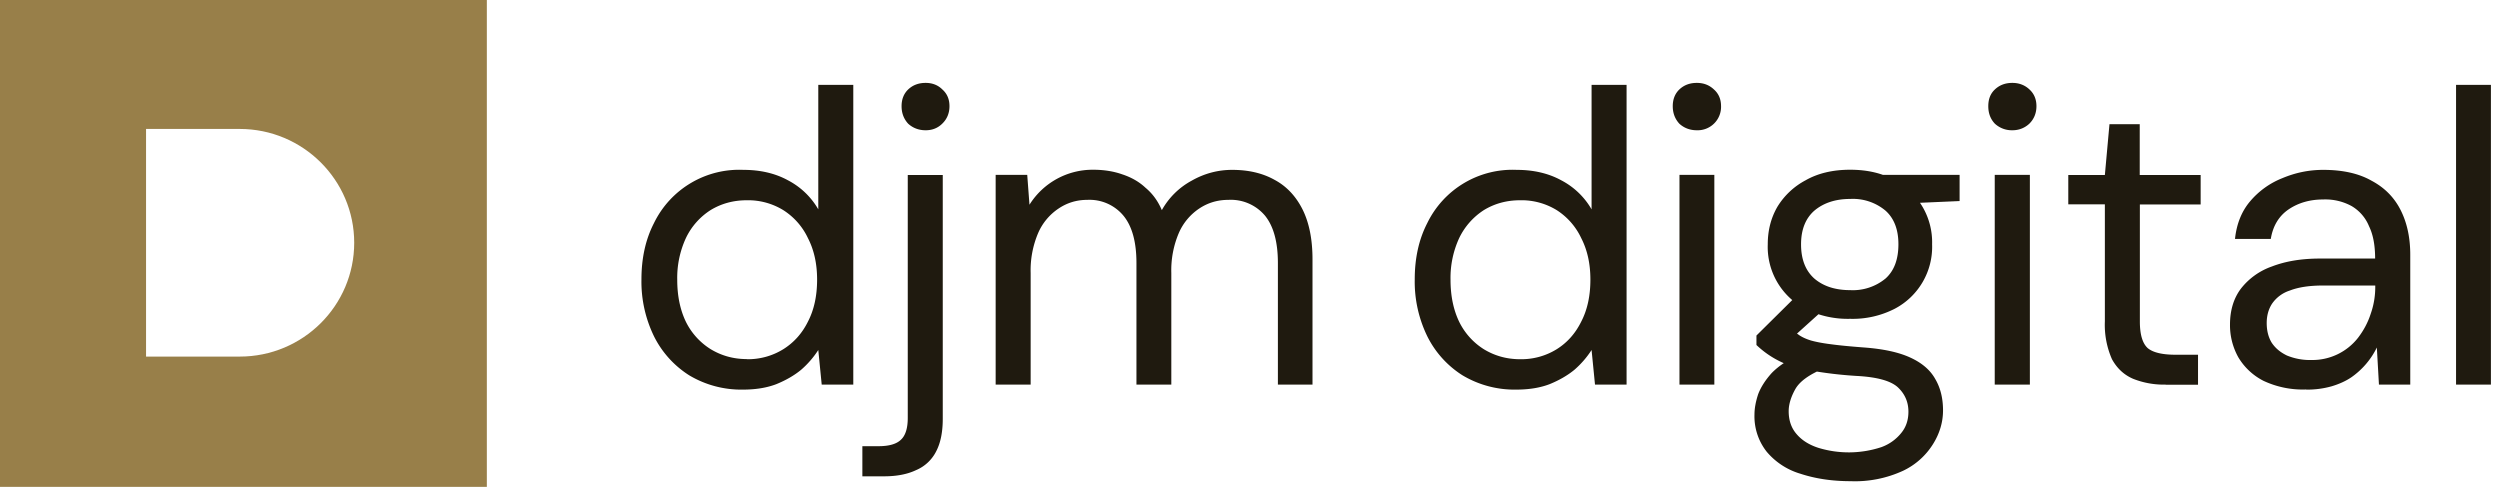
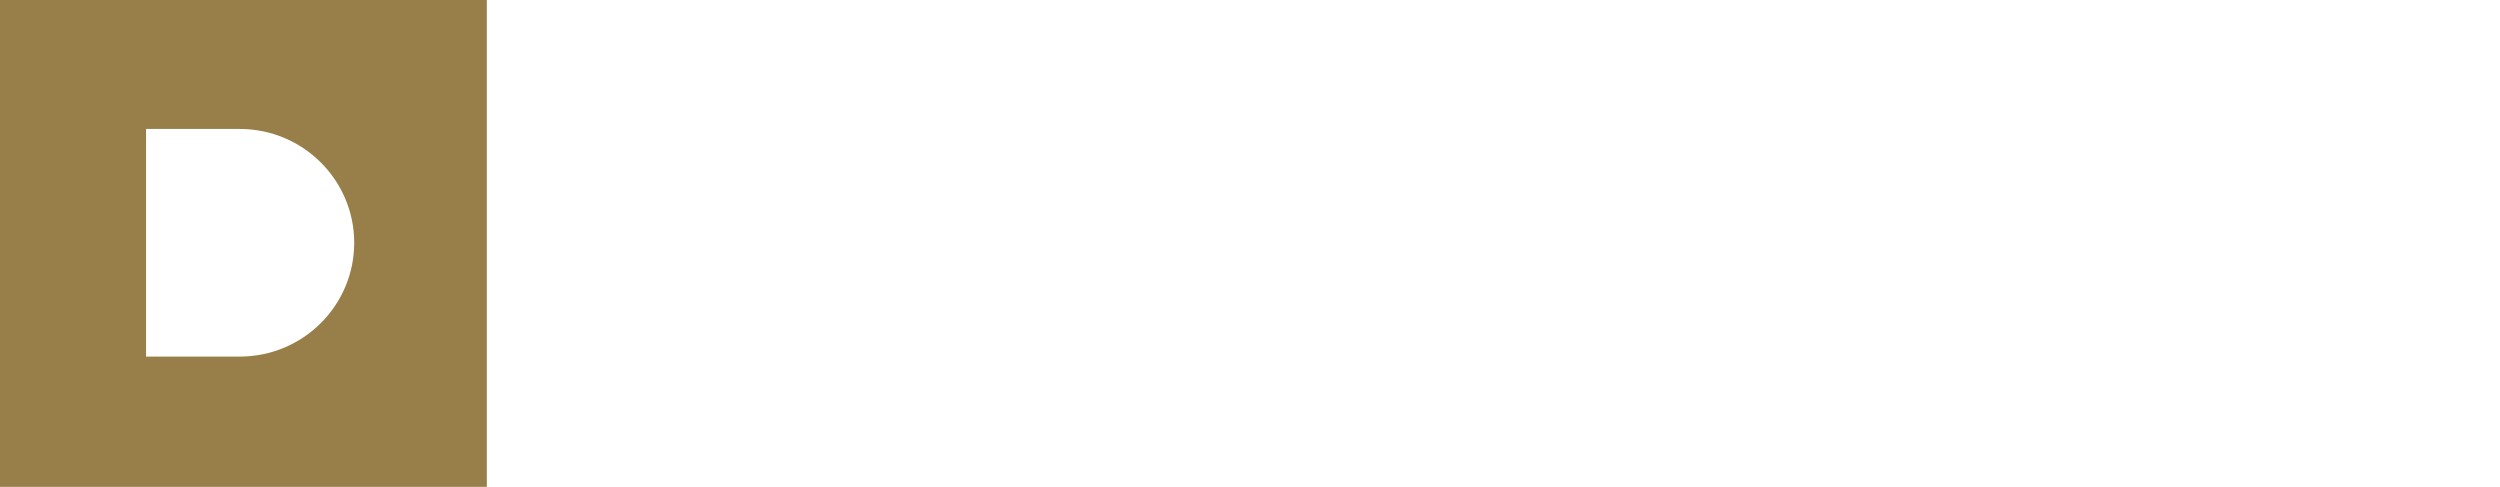
<svg xmlns="http://www.w3.org/2000/svg" width="190" height="37" fill="none">
  <g clip-path="url(#a)">
    <path fill="#987F49" fill-rule="evenodd" d="M37 0H0v37h37V0ZM11.1 9.8h7.12c4.8 0 8.7 3.88 8.7 8.65 0 4.78-3.9 8.65-8.7 8.65H11.1V9.8Z" clip-rule="evenodd" />
-     <path fill="#1F1A0F" d="M56.47 29.61a7.7 7.7 0 0 1-4.08-1.08 7.42 7.42 0 0 1-2.7-3 9.49 9.49 0 0 1-.94-4.3c0-1.6.31-3.03.95-4.27a7.2 7.2 0 0 1 6.8-4.05c1.28 0 2.41.26 3.38.79a5.7 5.7 0 0 1 2.31 2.21V6.45h2.66v22.78h-2.4l-.26-2.63a7.05 7.05 0 0 1-1.3 1.5c-.52.43-1.16.8-1.9 1.1-.71.27-1.55.41-2.52.41Zm.28-2.31a5.1 5.1 0 0 0 2.78-.76c.8-.5 1.43-1.2 1.87-2.09.47-.9.7-1.97.7-3.2 0-1.2-.23-2.25-.7-3.16a5.08 5.08 0 0 0-1.87-2.12 5.1 5.1 0 0 0-2.78-.75c-1.01 0-1.93.25-2.75.75a5.14 5.14 0 0 0-1.87 2.12 7.21 7.21 0 0 0-.66 3.17c0 1.22.22 2.29.66 3.2A5.12 5.12 0 0 0 54 26.53c.82.5 1.74.76 2.75.76Zm8.79 8.89v-2.28h1.24c.8 0 1.37-.17 1.7-.5.34-.32.51-.87.51-1.65V13.3h2.66v18.53c0 1.02-.17 1.84-.5 2.47a3.02 3.02 0 0 1-1.53 1.43c-.65.31-1.46.47-2.43.47h-1.65ZM70.35 9.9c-.52 0-.97-.17-1.33-.5-.33-.36-.5-.8-.5-1.33s.17-.95.5-1.27c.36-.34.8-.5 1.33-.5.5 0 .93.16 1.27.5.36.32.54.74.54 1.27 0 .52-.18.97-.54 1.32-.34.34-.76.51-1.27.51Zm5.32 19.33V13.29h2.4l.17 2.27a5.66 5.66 0 0 1 4.84-2.66c.82 0 1.56.12 2.21.35.67.22 1.27.55 1.77 1.02.53.44.94 1 1.24 1.7a5.7 5.7 0 0 1 2.27-2.24c.97-.55 2-.82 3.07-.82 1.25 0 2.32.25 3.23.76.9.48 1.61 1.23 2.12 2.24.5 1 .76 2.26.76 3.8v9.52h-2.63v-9.24c0-1.6-.33-2.8-.98-3.6a3.39 3.39 0 0 0-2.78-1.2c-.83 0-1.56.22-2.22.66a4.28 4.28 0 0 0-1.55 1.86 7.23 7.23 0 0 0-.57 3.04v8.48h-2.65v-9.24c0-1.6-.33-2.8-.99-3.6a3.35 3.35 0 0 0-2.75-1.2c-.8 0-1.53.22-2.18.66a4.28 4.28 0 0 0-1.55 1.86 7.23 7.23 0 0 0-.57 3.04v8.48h-2.66Zm39.57.38a7.7 7.7 0 0 1-4.08-1.08 7.41 7.41 0 0 1-2.7-3 9.49 9.49 0 0 1-.94-4.3c0-1.6.31-3.03.95-4.27a7.2 7.2 0 0 1 6.8-4.05c1.28 0 2.41.26 3.38.79a5.7 5.7 0 0 1 2.31 2.21V6.45h2.66v22.78h-2.4l-.26-2.63a7.02 7.02 0 0 1-1.3 1.5c-.52.43-1.16.8-1.9 1.1-.71.27-1.55.41-2.52.41Zm.28-2.31a5.1 5.1 0 0 0 2.79-.76c.8-.5 1.42-1.2 1.86-2.09.47-.9.7-1.97.7-3.2 0-1.2-.23-2.25-.7-3.16a5.08 5.08 0 0 0-1.86-2.12 5.1 5.1 0 0 0-2.79-.75c-1.01 0-1.93.25-2.75.75a5.21 5.21 0 0 0-1.87 2.12 7.21 7.21 0 0 0-.66 3.17c0 1.22.22 2.29.66 3.2a5.12 5.12 0 0 0 1.87 2.08c.82.5 1.74.76 2.75.76Zm12.12 1.93V13.29h2.65v15.94h-2.65Zm1.32-19.33c-.52 0-.97-.17-1.33-.5-.33-.36-.5-.8-.5-1.33s.17-.95.5-1.27c.36-.34.8-.5 1.33-.5.51 0 .94.16 1.3.5.36.32.54.74.54 1.27a1.78 1.78 0 0 1-1.84 1.83Zm11.68 26.67c-1.43 0-2.7-.2-3.82-.57a5.3 5.3 0 0 1-2.56-1.68 4.34 4.34 0 0 1-.92-2.81c0-.49.1-1 .28-1.55.21-.55.56-1.09 1.04-1.62.51-.52 1.22-1 2.13-1.42l1.83 1.08c-1.12.46-1.85.99-2.18 1.58-.34.61-.5 1.17-.5 1.67 0 .7.2 1.28.6 1.74.4.47.95.82 1.67 1.05a7.9 7.9 0 0 0 4.78-.06 3.42 3.42 0 0 0 1.51-1.08c.36-.44.54-.98.54-1.61 0-.74-.27-1.36-.82-1.87-.55-.49-1.6-.77-3.13-.85a30.7 30.7 0 0 1-3.13-.35 13.8 13.8 0 0 1-2.1-.5 7.12 7.12 0 0 1-2.37-1.5v-.72l3.07-3.04 2.31.82-3.16 2.85.41-1.1.66.47c.22.14.5.27.86.38.36.1.85.2 1.49.28.65.09 1.5.17 2.56.25 1.45.11 2.61.36 3.48.76.88.4 1.52.94 1.9 1.62.4.67.6 1.47.6 2.4 0 .9-.26 1.76-.76 2.56a5.4 5.4 0 0 1-2.28 2.03 8.72 8.72 0 0 1-3.99.79Zm-.03-12.34a7.17 7.17 0 0 1-3.41-.76 5.3 5.3 0 0 1-2.85-4.9c0-1.06.24-2 .73-2.85a5.54 5.54 0 0 1 2.15-2.02c.93-.53 2.06-.8 3.38-.8 1.33 0 2.46.27 3.39.8a5.32 5.32 0 0 1 2.84 4.87 5.31 5.31 0 0 1-2.85 4.9 7 7 0 0 1-3.38.76Zm0-2.18a3.9 3.9 0 0 0 2.7-.89c.65-.59.97-1.45.97-2.6 0-1.1-.32-1.96-.98-2.55a3.86 3.86 0 0 0-2.69-.89c-1.11 0-2.02.3-2.72.89-.67.59-1.01 1.44-1.01 2.56 0 1.14.34 2 1.01 2.6.68.58 1.58.88 2.72.88Zm2.6-6.52-.8-2.24h6.52v1.99l-5.72.25Zm8.39 13.7V13.29h2.67v15.94h-2.66Zm1.34-19.33a1.9 1.9 0 0 1-1.33-.5c-.34-.36-.5-.8-.5-1.33s.16-.95.5-1.27c.36-.34.8-.5 1.33-.5.5 0 .94.16 1.3.5.35.32.53.74.53 1.27 0 .52-.18.97-.53 1.32-.36.34-.8.51-1.3.51Zm11.65 19.33a6.3 6.3 0 0 1-2.47-.44c-.7-.3-1.23-.8-1.61-1.49a6.48 6.48 0 0 1-.54-2.88v-8.89h-2.78V13.3h2.78l.35-3.86h2.3v3.86h4.63v2.24h-4.62v8.9c0 .98.2 1.66.6 2.02.4.33 1.1.5 2.12.5h1.7v2.28h-2.46Zm10.68.37a7.03 7.03 0 0 1-3.23-.65 4.71 4.71 0 0 1-1.93-1.8 5 5 0 0 1-.63-2.48c0-1.07.27-1.98.82-2.72a5.13 5.13 0 0 1 2.37-1.7c1.04-.4 2.25-.6 3.64-.6h4.2c0-1-.15-1.82-.47-2.47a3.14 3.14 0 0 0-1.32-1.52 4.16 4.16 0 0 0-2.16-.5c-1 0-1.88.25-2.62.75-.74.5-1.2 1.26-1.36 2.25h-2.72c.12-1.14.5-2.09 1.14-2.85a6.19 6.19 0 0 1 2.46-1.77c1-.42 2.03-.63 3.1-.63 1.48 0 2.7.27 3.67.82 1 .53 1.73 1.27 2.22 2.24.48.95.73 2.08.73 3.39v9.87h-2.38l-.16-2.82a5.92 5.92 0 0 1-1.96 2.28c-.42.28-.91.5-1.48.67a6.8 6.8 0 0 1-1.93.25Zm.4-2.24a4.4 4.4 0 0 0 3.55-1.7c.42-.55.74-1.15.95-1.8a6.1 6.1 0 0 0 .35-2.06v-.1h-3.99c-1.03 0-1.86.13-2.5.38a2.6 2.6 0 0 0-1.36 1.01c-.27.42-.4.91-.4 1.46 0 .57.12 1.06.37 1.48.28.43.67.75 1.17.99a4.6 4.6 0 0 0 1.87.34Zm10.99 1.87V6.45h2.65v22.78h-2.66Z" />
  </g>
  <defs>
    <clipPath id="a">
      <path fill="#fff" d="M0 0h189.35v37H0z" />
    </clipPath>
  </defs>
</svg>